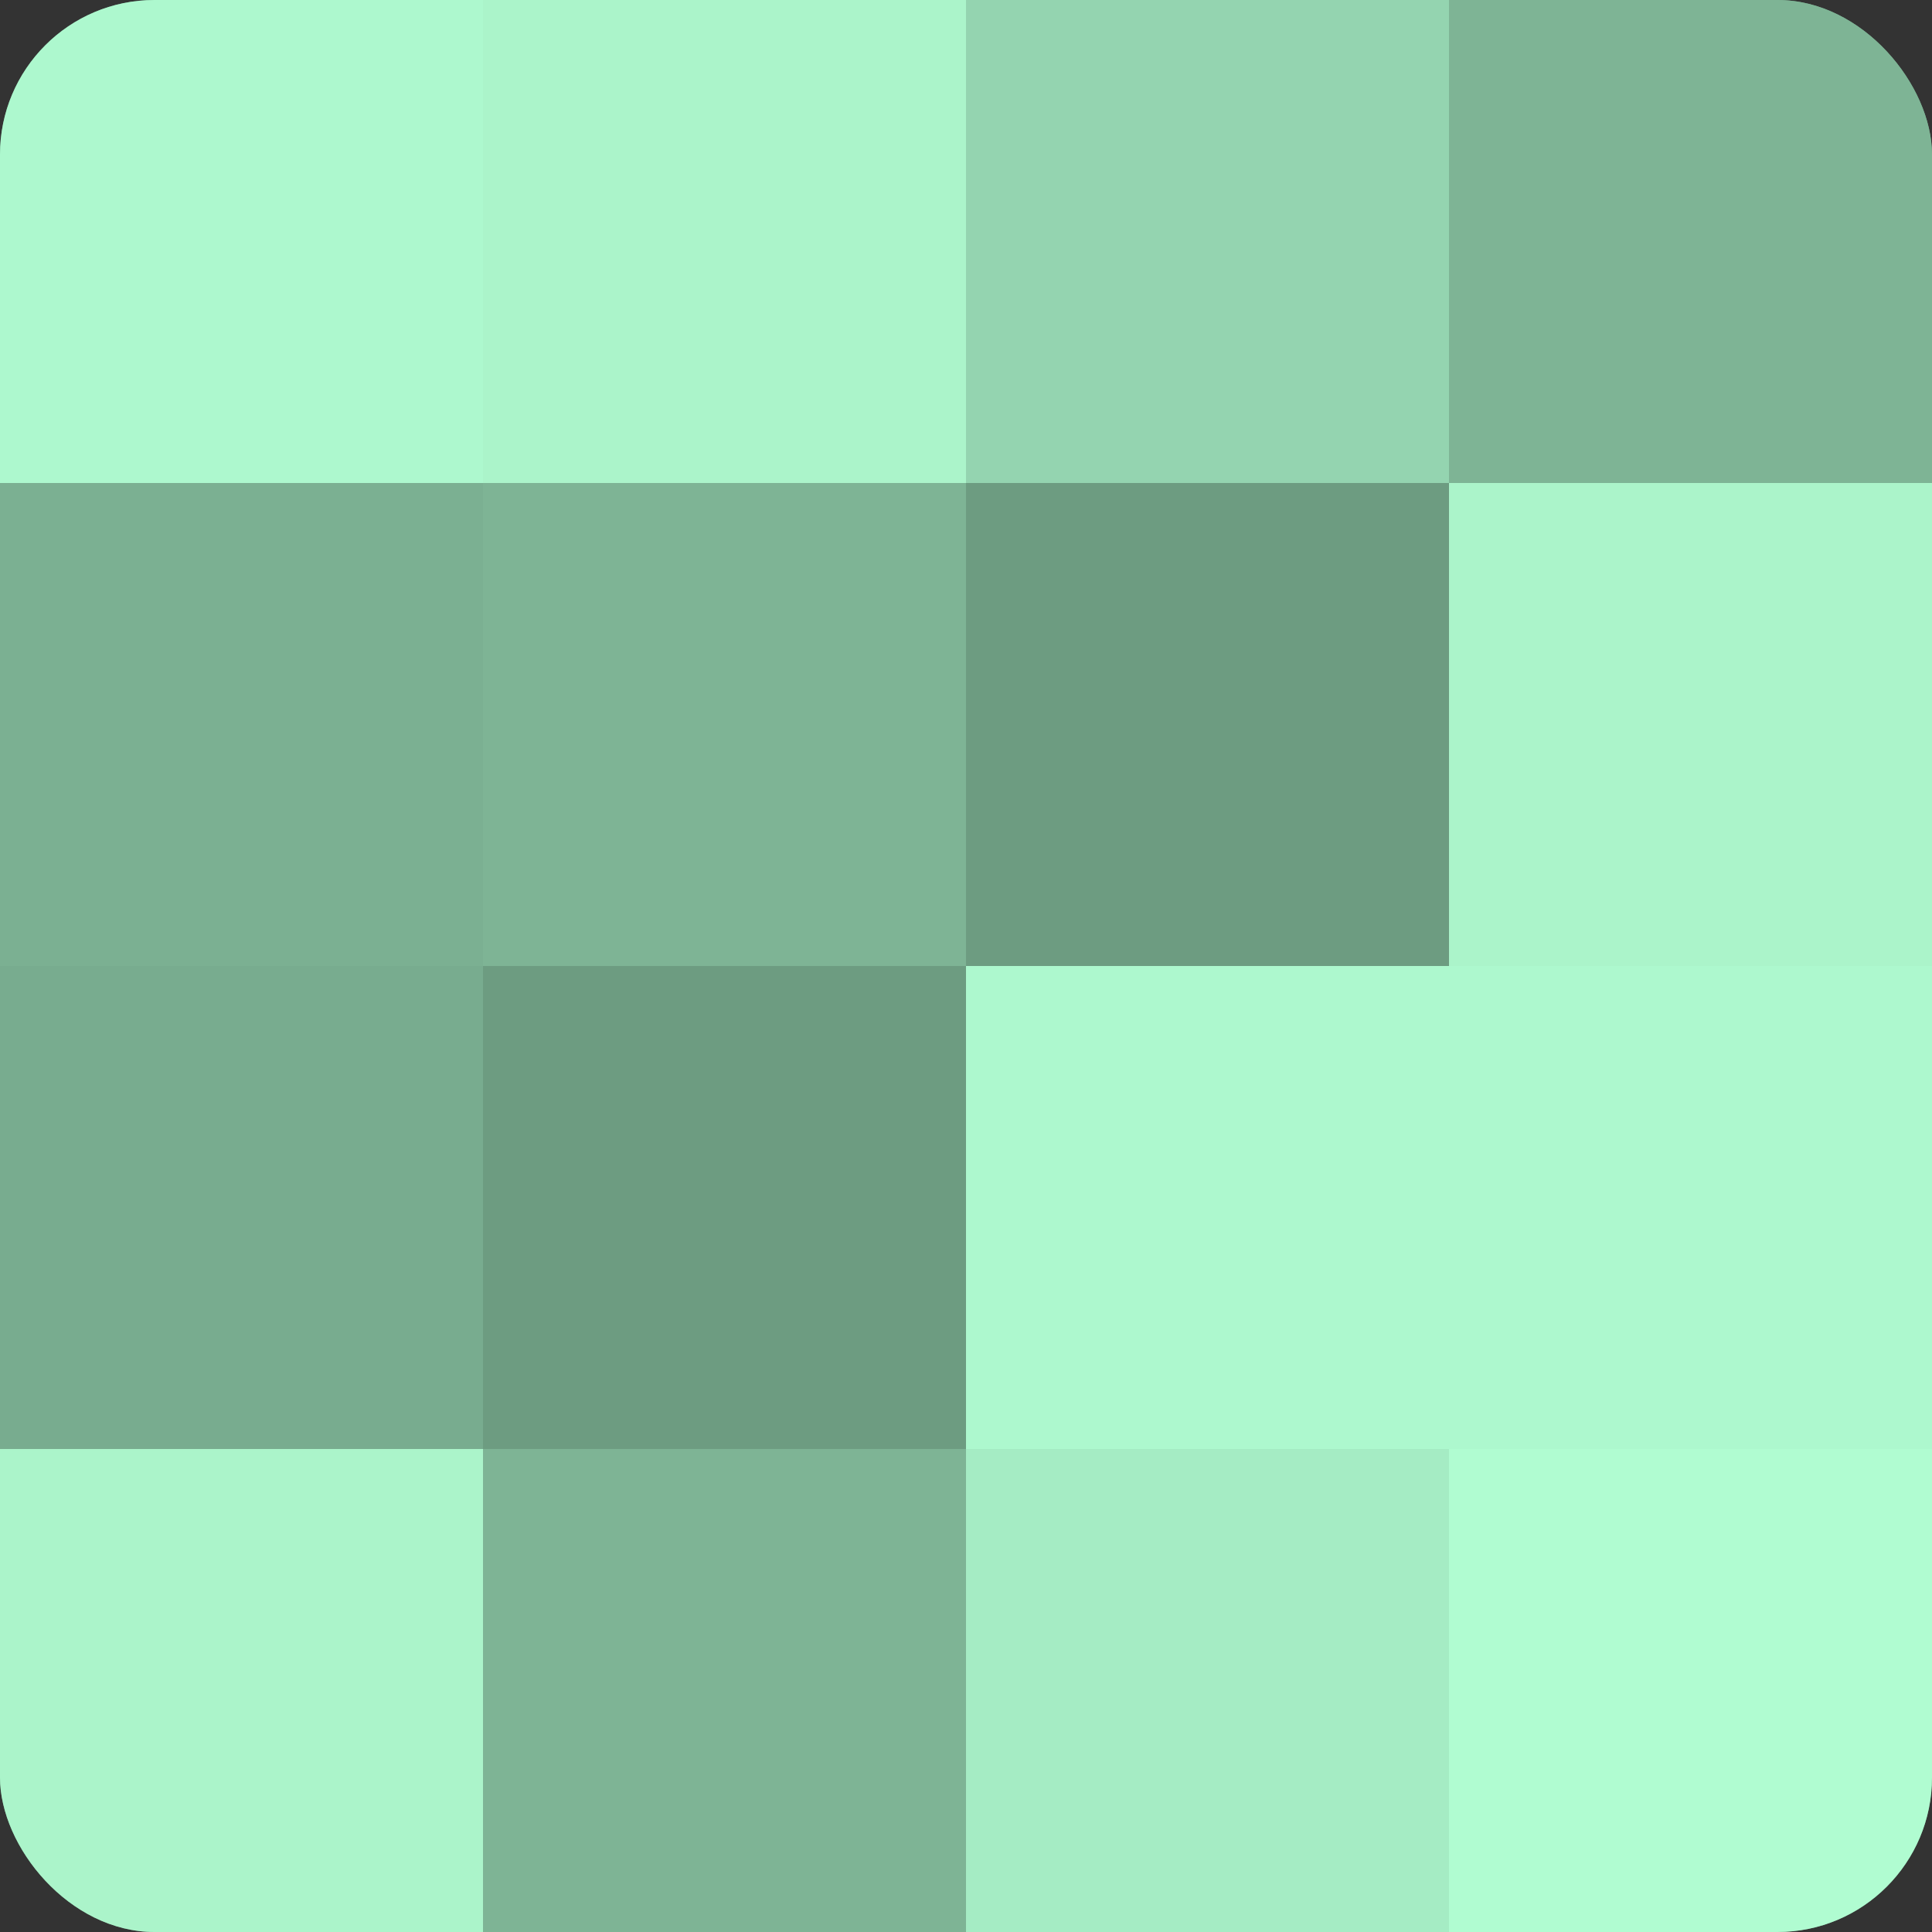
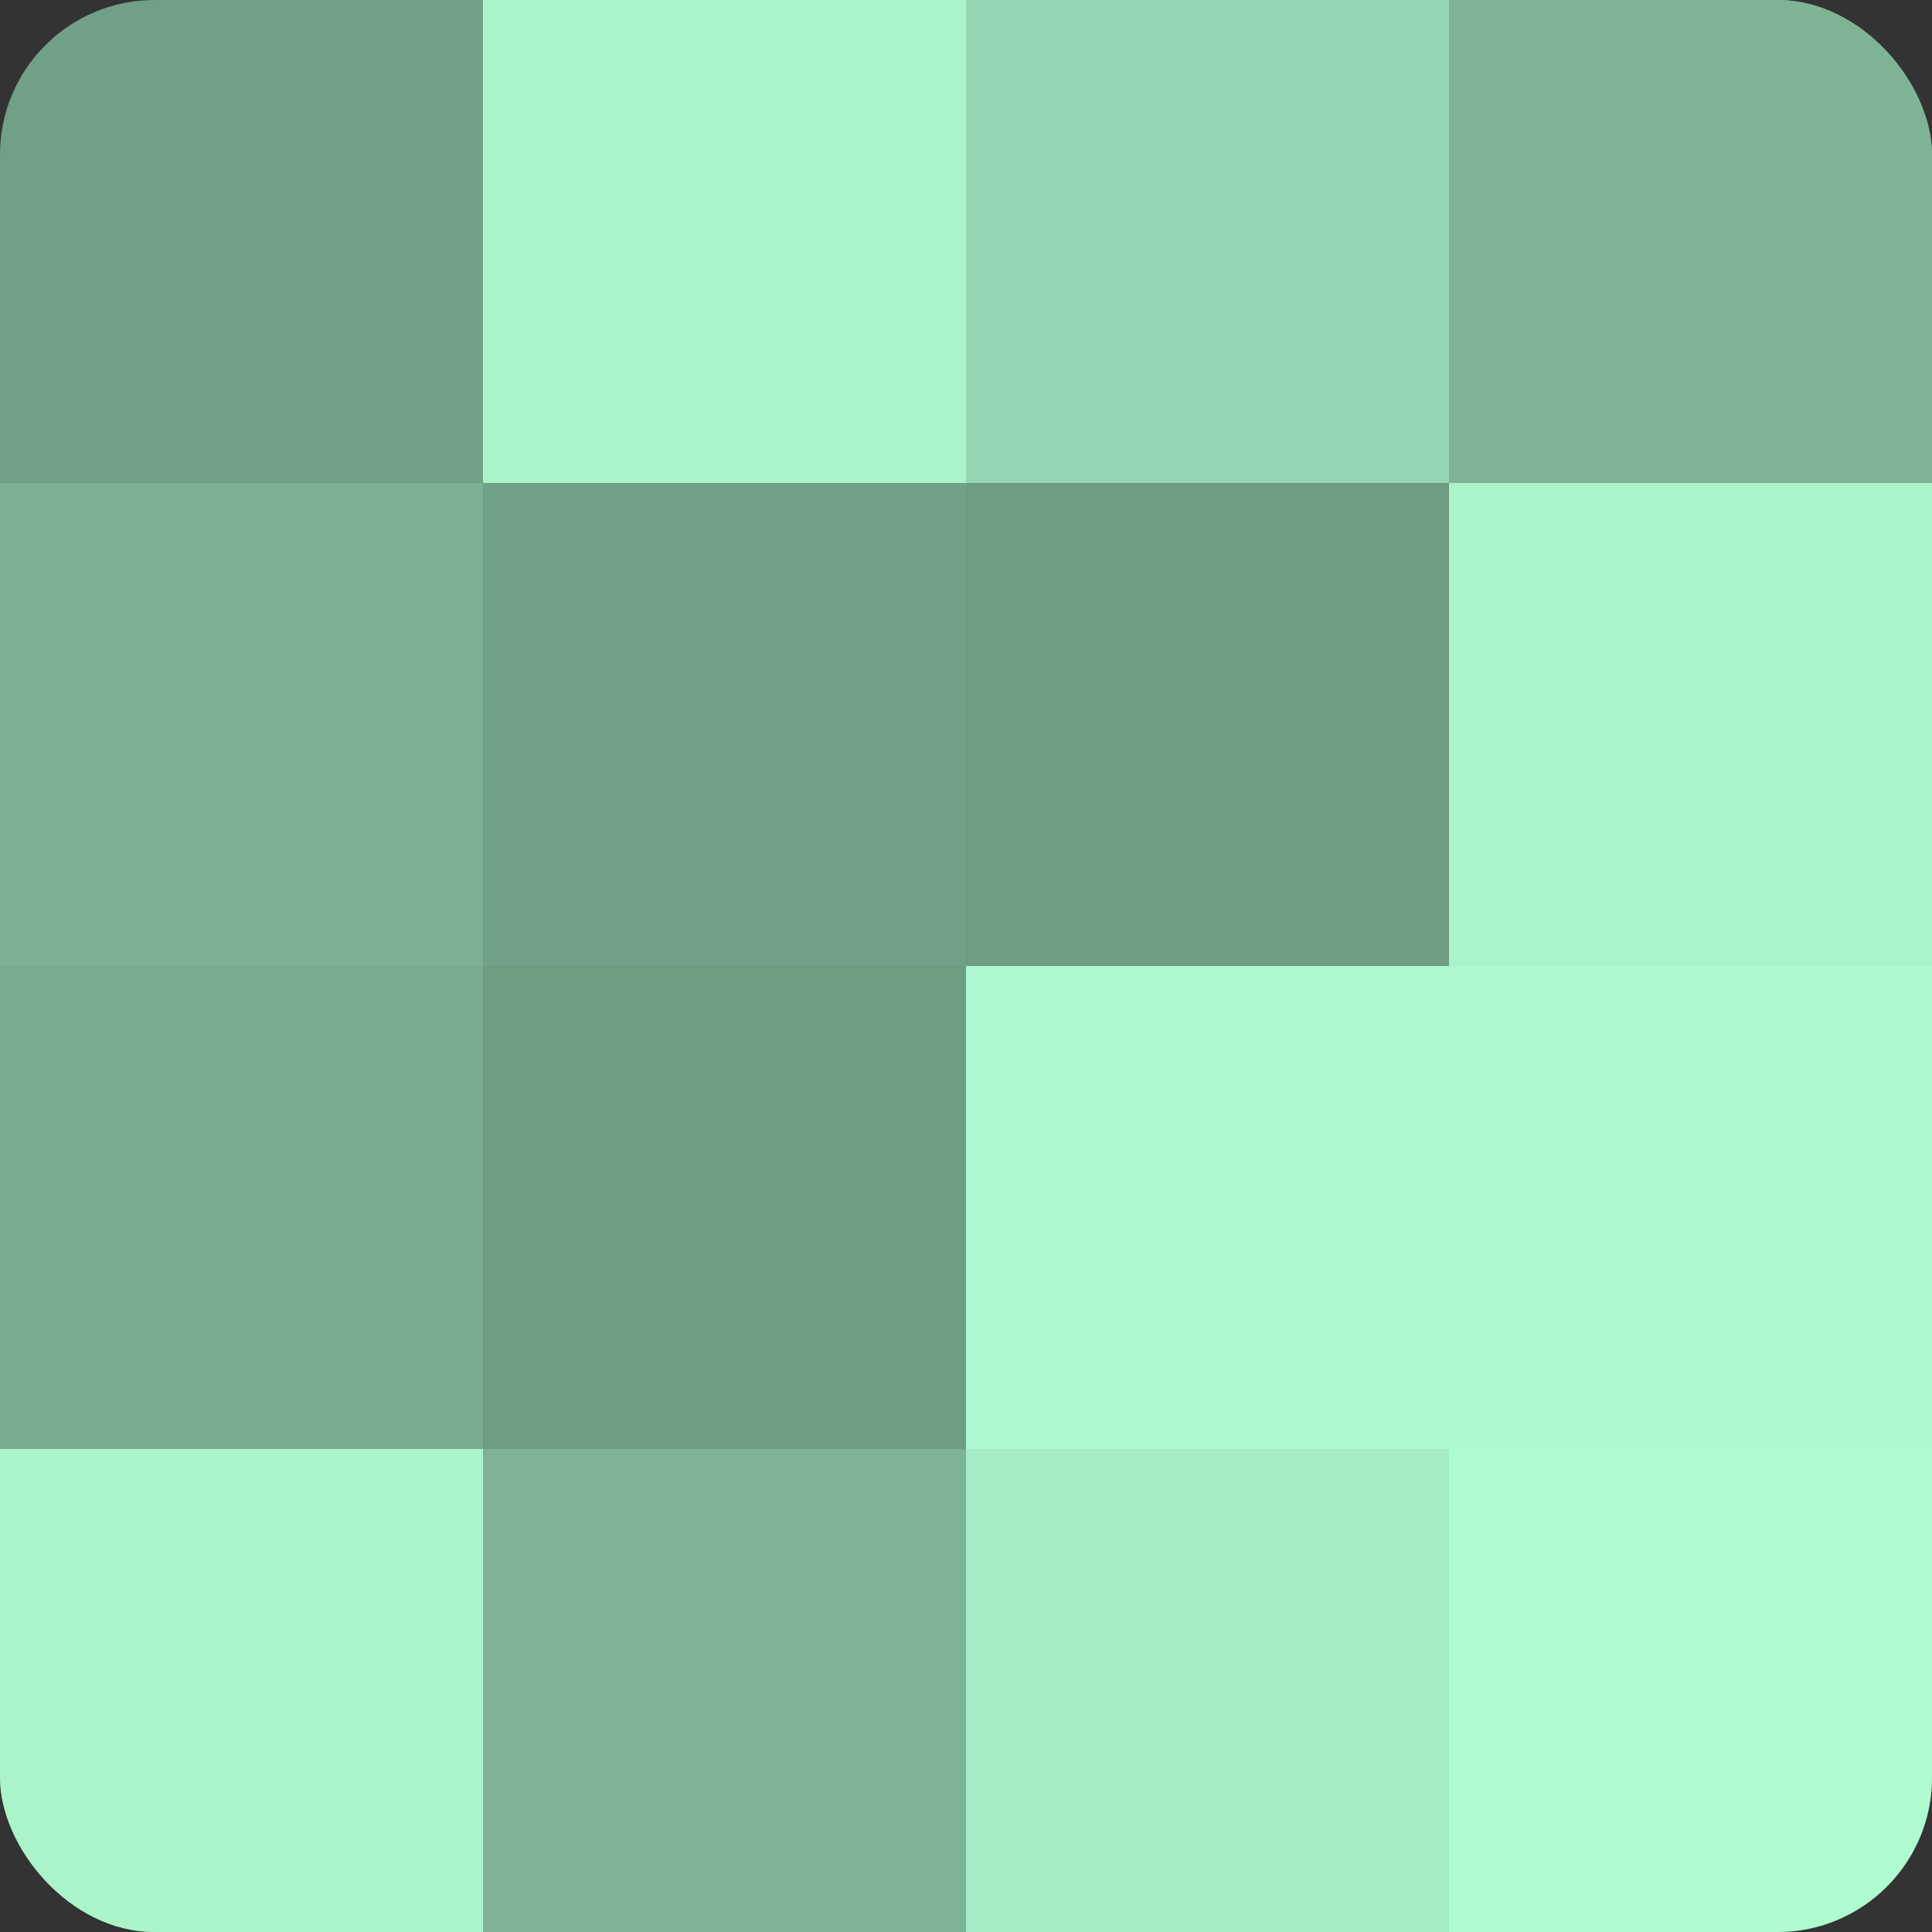
<svg xmlns="http://www.w3.org/2000/svg" width="60" height="60" viewBox="0 0 100 100" preserveAspectRatio="xMidYMid meet">
  <rect x="0" y="0" width="100" height="100" fill="#333333" stroke="none" />
  <defs>
    <clipPath id="c" width="100" height="100">
      <rect width="100" height="100" rx="8" ry="8" />
    </clipPath>
  </defs>
  <g clip-path="url(#c)">
    <rect width="100" height="100" fill="#70a085" />
-     <rect width="25" height="25" fill="#adf8ce" />
    <rect y="25" width="25" height="25" fill="#7bb092" />
    <rect y="50" width="25" height="25" fill="#78ac8f" />
    <rect y="75" width="25" height="25" fill="#abf4ca" />
    <rect x="25" width="25" height="25" fill="#abf4ca" />
-     <rect x="25" y="25" width="25" height="25" fill="#7eb495" />
    <rect x="25" y="50" width="25" height="25" fill="#6d9c81" />
    <rect x="25" y="75" width="25" height="25" fill="#7eb495" />
    <rect x="50" width="25" height="25" fill="#94d4b0" />
    <rect x="50" y="25" width="25" height="25" fill="#6d9c81" />
    <rect x="50" y="50" width="25" height="25" fill="#adf8ce" />
    <rect x="50" y="75" width="25" height="25" fill="#a5ecc4" />
    <rect x="75" width="25" height="25" fill="#7eb495" />
    <rect x="75" y="25" width="25" height="25" fill="#abf4ca" />
    <rect x="75" y="50" width="25" height="25" fill="#adf8ce" />
    <rect x="75" y="75" width="25" height="25" fill="#b0fcd1" />
  </g>
</svg>